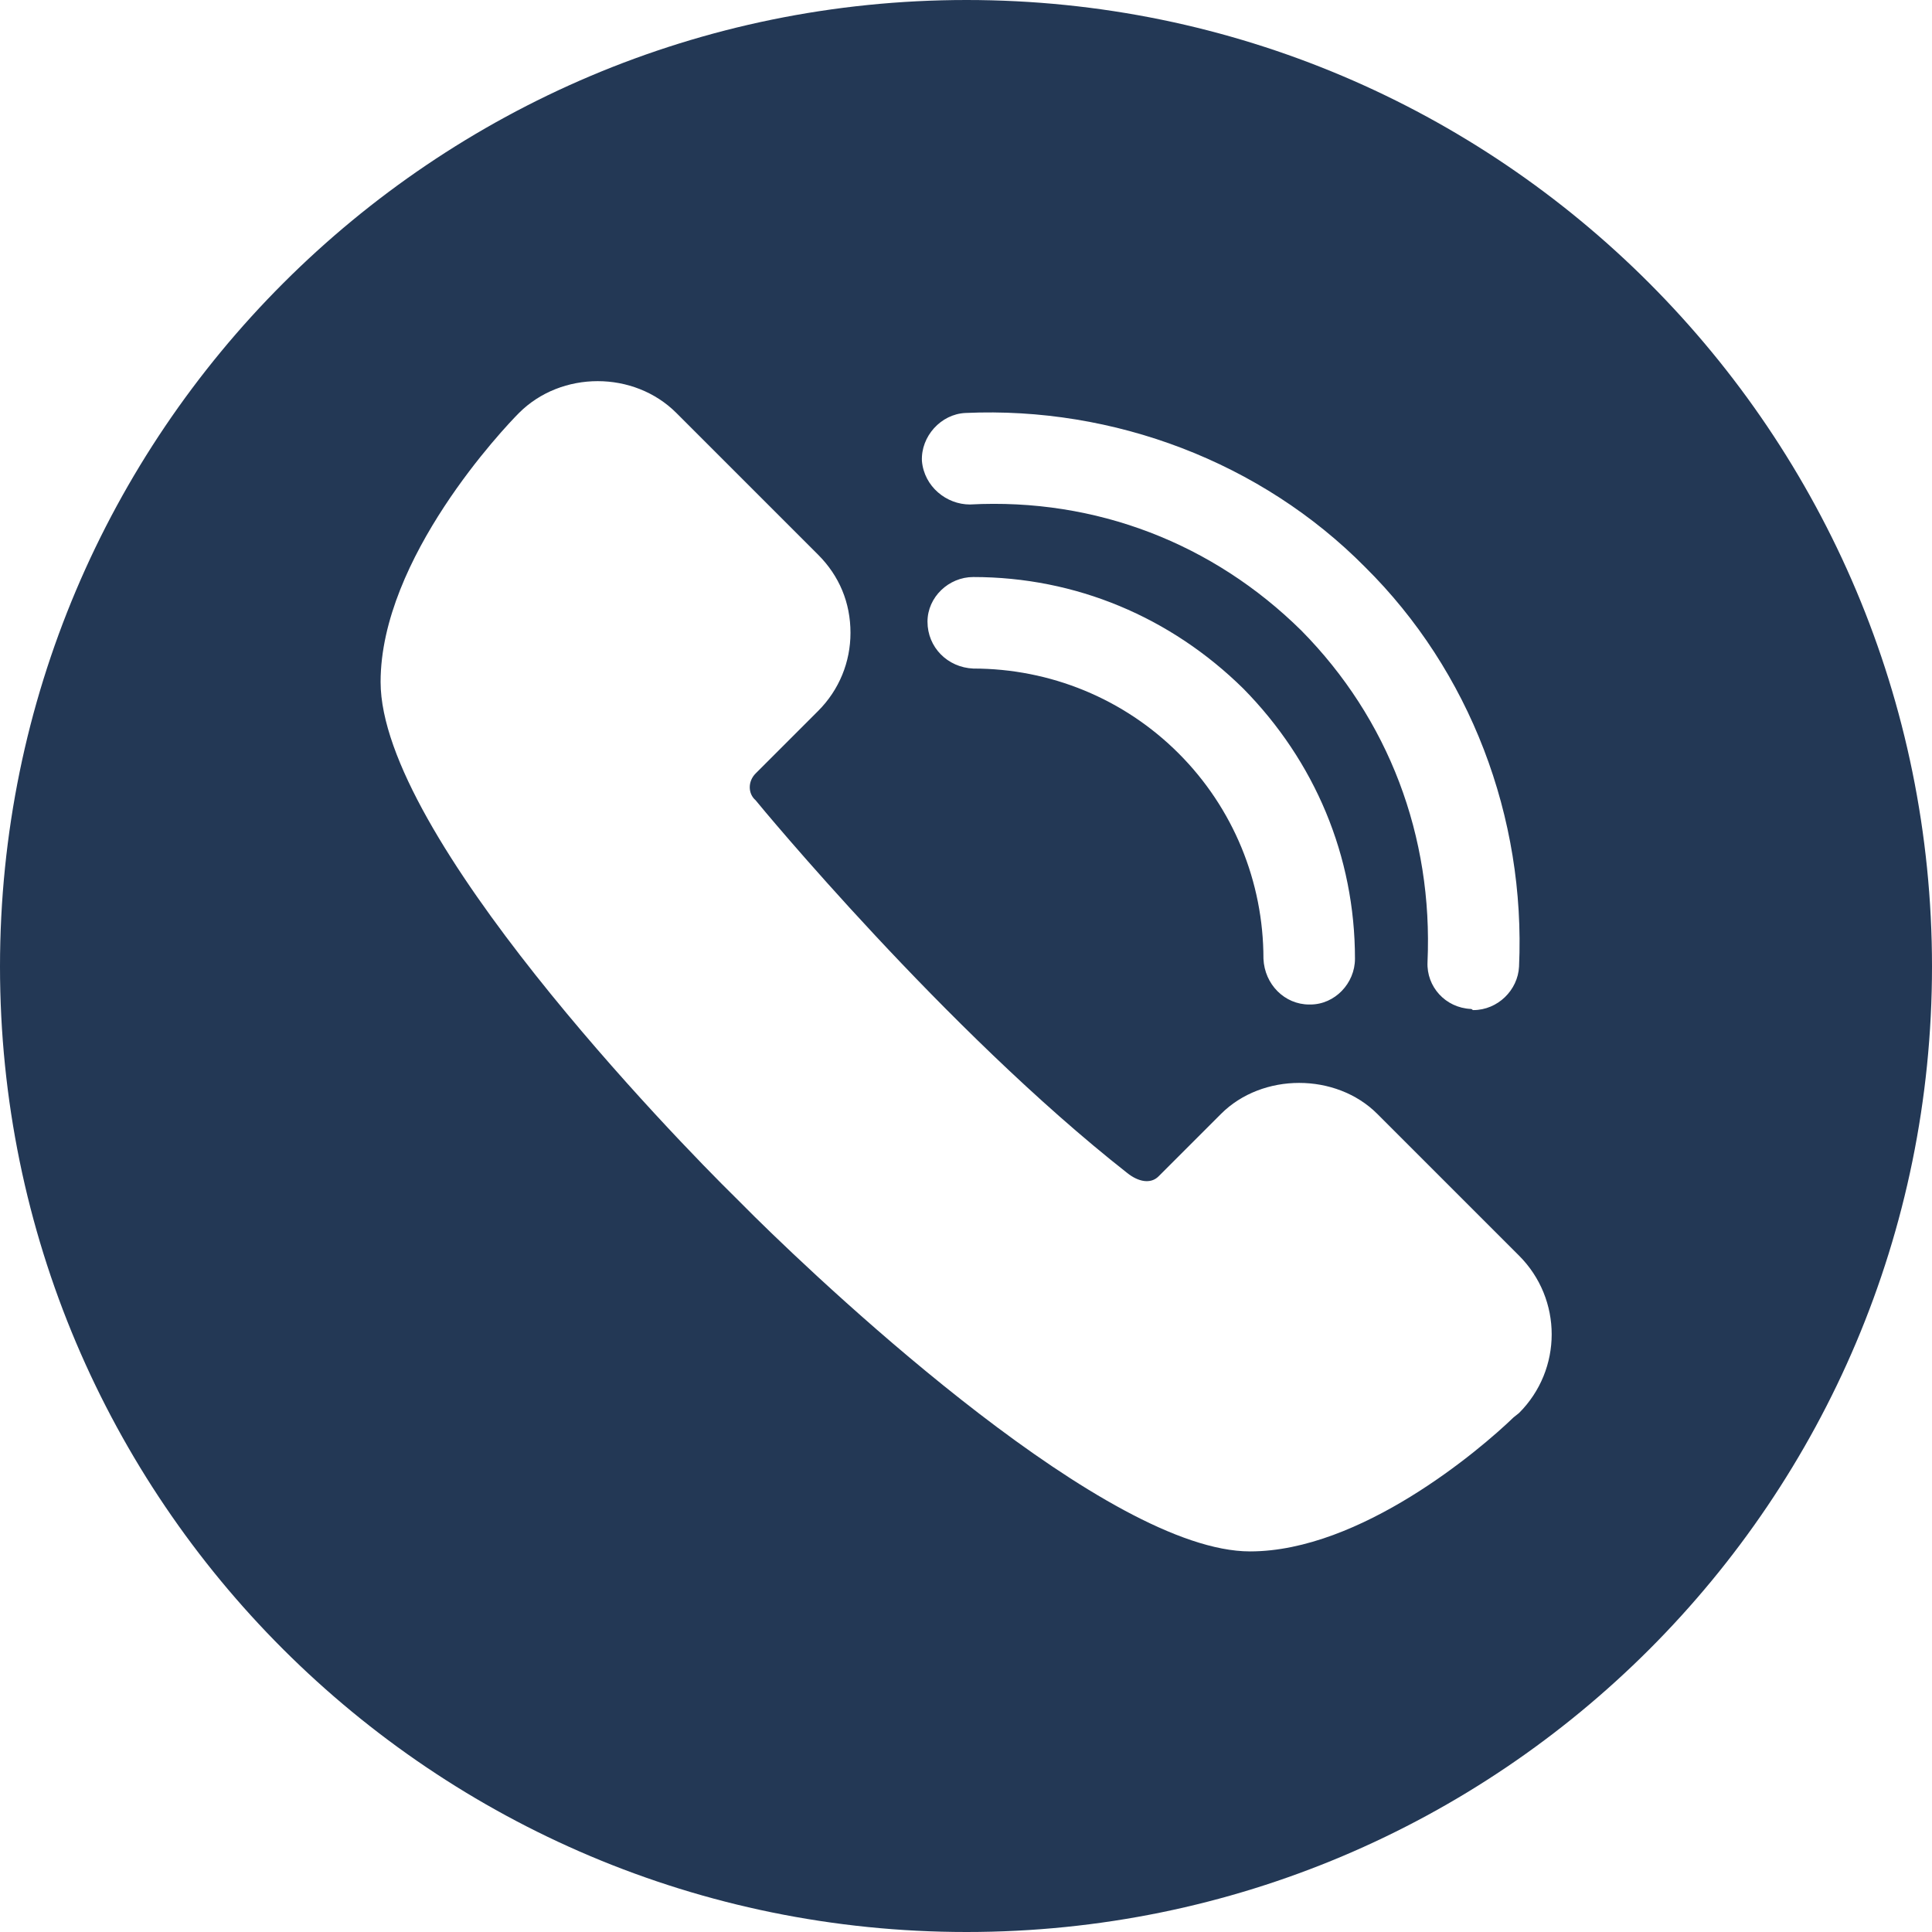
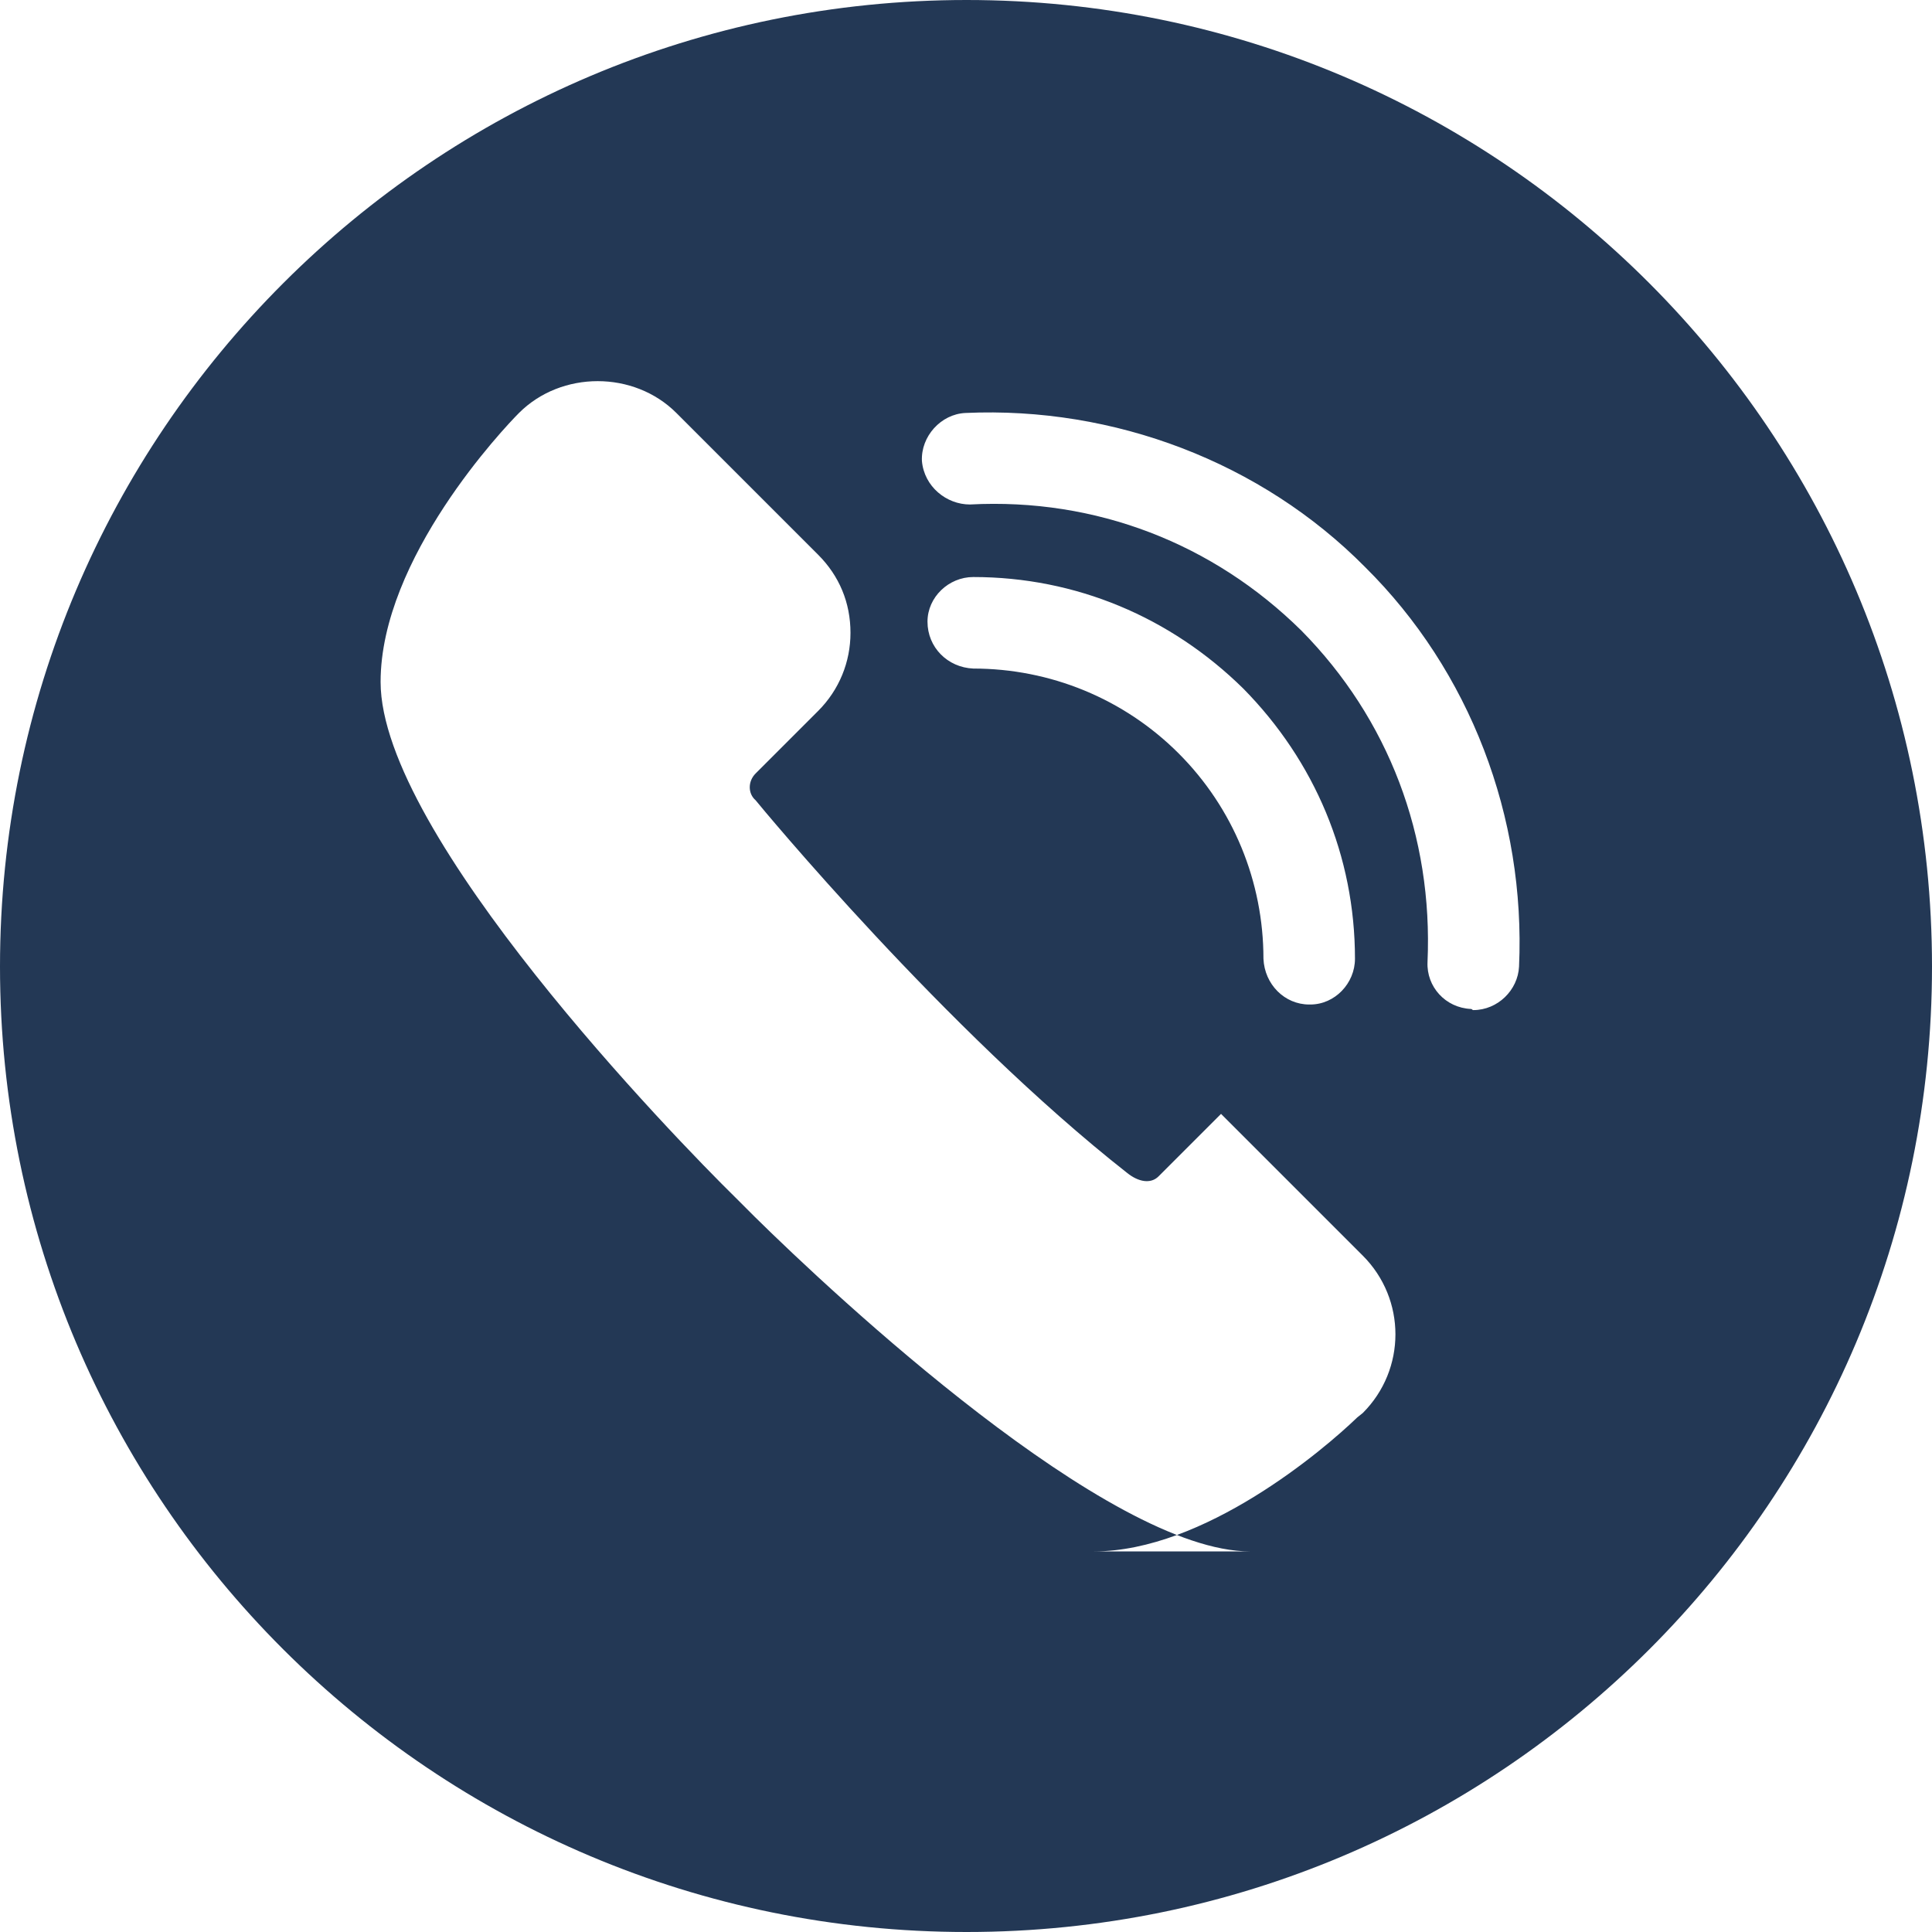
<svg xmlns="http://www.w3.org/2000/svg" xml:space="preserve" width="118px" height="118px" version="1.1" style="shape-rendering:geometricPrecision; text-rendering:geometricPrecision; image-rendering:optimizeQuality; fill-rule:evenodd; clip-rule:evenodd" viewBox="0 0 17.31 17.31">
  <defs>
    <style type="text/css">
   
    .fil0 {fill:#233855}
   
  </style>
  </defs>
  <g id="Ebene_x0020_1">
-     <path class="fil0" d="M8.66 0c4.78,0 8.65,3.88 8.65,8.66 0,4.78 -3.87,8.65 -8.65,8.65 -4.78,0 -8.66,-3.87 -8.66,-8.65 0,-4.78 3.88,-8.66 8.66,-8.66zm2.54 13.9c-1.27,0 -3.72,-2.29 -4.44,-3l-0.17 -0.17c-0.54,-0.53 -3.18,-3.25 -3.18,-4.62 0,-1.11 1.11,-2.28 1.24,-2.41 0.38,-0.38 1.03,-0.38 1.41,0l1.27 1.27c0.19,0.19 0.29,0.43 0.29,0.7 0,0.26 -0.1,0.51 -0.29,0.7l-0.56 0.56c-0.07,0.07 -0.07,0.18 0,0.24 0.04,0.05 1.7,2.06 3.33,3.34 0.1,0.08 0.21,0.1 0.28,0.03l0.56 -0.56c0.37,-0.37 1.03,-0.37 1.4,0l1.27 1.27c0.39,0.39 0.39,1.02 0,1.41l-0.05 0.04c-0.3,0.29 -1.37,1.2 -2.36,1.2zm2 -4.85c-0.01,0 -0.01,-0.01 -0.02,-0.01 -0.23,-0.01 -0.4,-0.2 -0.39,-0.42 0.05,-1.13 -0.35,-2.18 -1.13,-2.97 -0.79,-0.78 -1.84,-1.19 -2.97,-1.13 -0.21,0 -0.41,-0.16 -0.43,-0.39 -0.01,-0.22 0.17,-0.42 0.39,-0.43 1.33,-0.06 2.65,0.44 3.58,1.38 0.94,0.93 1.44,2.24 1.38,3.58 -0.01,0.21 -0.19,0.39 -0.41,0.39zm-1.47 -0.05c-0.22,0 -0.4,-0.18 -0.41,-0.41 0,-0.69 -0.27,-1.35 -0.76,-1.84 -0.49,-0.49 -1.15,-0.76 -1.84,-0.76 -0.23,-0.01 -0.41,-0.19 -0.41,-0.42 0,-0.22 0.19,-0.4 0.41,-0.4 0,0 0,0 0,0 0.92,0 1.77,0.36 2.42,1 0.64,0.65 1,1.5 1,2.42 0,0.22 -0.18,0.41 -0.4,0.41 -0.01,0 -0.01,0 -0.01,0z" />
+     <path class="fil0" d="M8.66 0c4.78,0 8.65,3.88 8.65,8.66 0,4.78 -3.87,8.65 -8.65,8.65 -4.78,0 -8.66,-3.87 -8.66,-8.65 0,-4.78 3.88,-8.66 8.66,-8.66zm2.54 13.9c-1.27,0 -3.72,-2.29 -4.44,-3l-0.17 -0.17c-0.54,-0.53 -3.18,-3.25 -3.18,-4.62 0,-1.11 1.11,-2.28 1.24,-2.41 0.38,-0.38 1.03,-0.38 1.41,0l1.27 1.27c0.19,0.19 0.29,0.43 0.29,0.7 0,0.26 -0.1,0.51 -0.29,0.7l-0.56 0.56c-0.07,0.07 -0.07,0.18 0,0.24 0.04,0.05 1.7,2.06 3.33,3.34 0.1,0.08 0.21,0.1 0.28,0.03l0.56 -0.56l1.27 1.27c0.39,0.39 0.39,1.02 0,1.41l-0.05 0.04c-0.3,0.29 -1.37,1.2 -2.36,1.2zm2 -4.85c-0.01,0 -0.01,-0.01 -0.02,-0.01 -0.23,-0.01 -0.4,-0.2 -0.39,-0.42 0.05,-1.13 -0.35,-2.18 -1.13,-2.97 -0.79,-0.78 -1.84,-1.19 -2.97,-1.13 -0.21,0 -0.41,-0.16 -0.43,-0.39 -0.01,-0.22 0.17,-0.42 0.39,-0.43 1.33,-0.06 2.65,0.44 3.58,1.38 0.94,0.93 1.44,2.24 1.38,3.58 -0.01,0.21 -0.19,0.39 -0.41,0.39zm-1.47 -0.05c-0.22,0 -0.4,-0.18 -0.41,-0.41 0,-0.69 -0.27,-1.35 -0.76,-1.84 -0.49,-0.49 -1.15,-0.76 -1.84,-0.76 -0.23,-0.01 -0.41,-0.19 -0.41,-0.42 0,-0.22 0.19,-0.4 0.41,-0.4 0,0 0,0 0,0 0.92,0 1.77,0.36 2.42,1 0.64,0.65 1,1.5 1,2.42 0,0.22 -0.18,0.41 -0.4,0.41 -0.01,0 -0.01,0 -0.01,0z" />
  </g>
</svg>